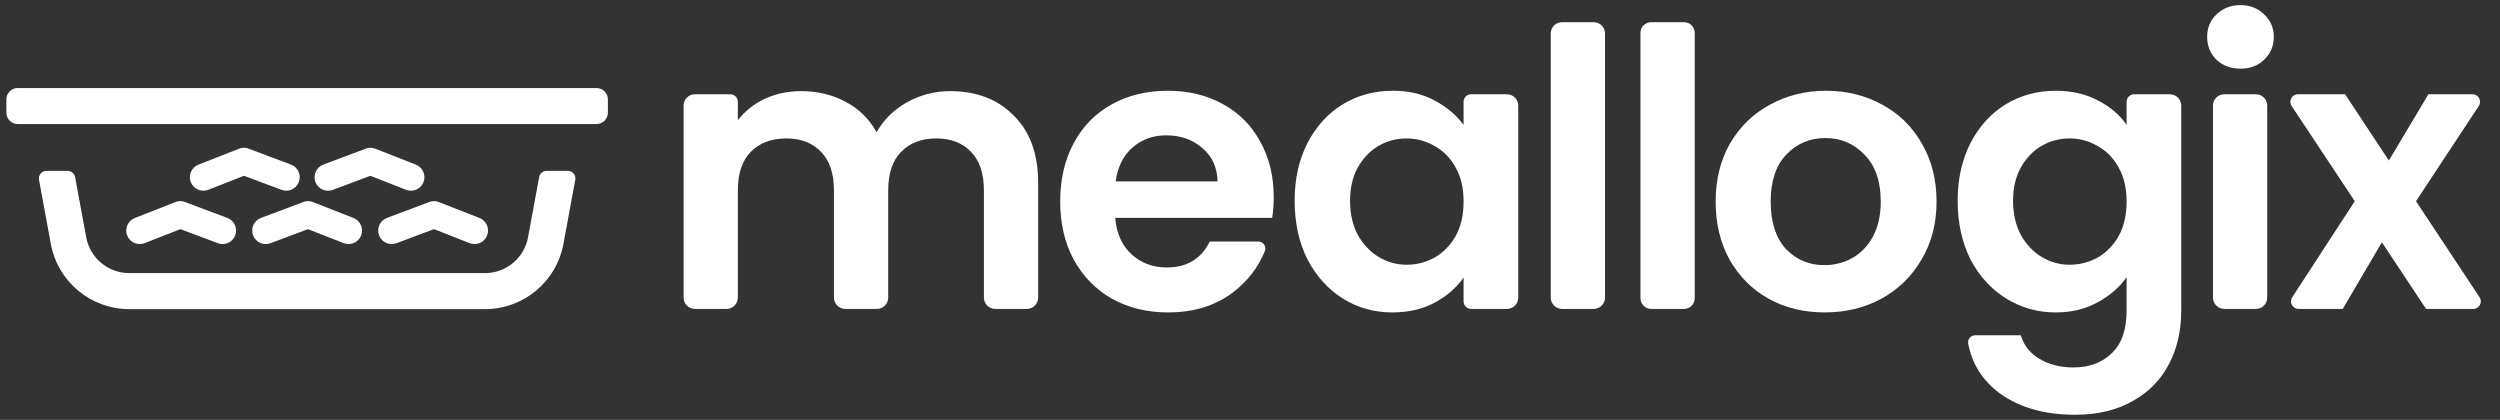
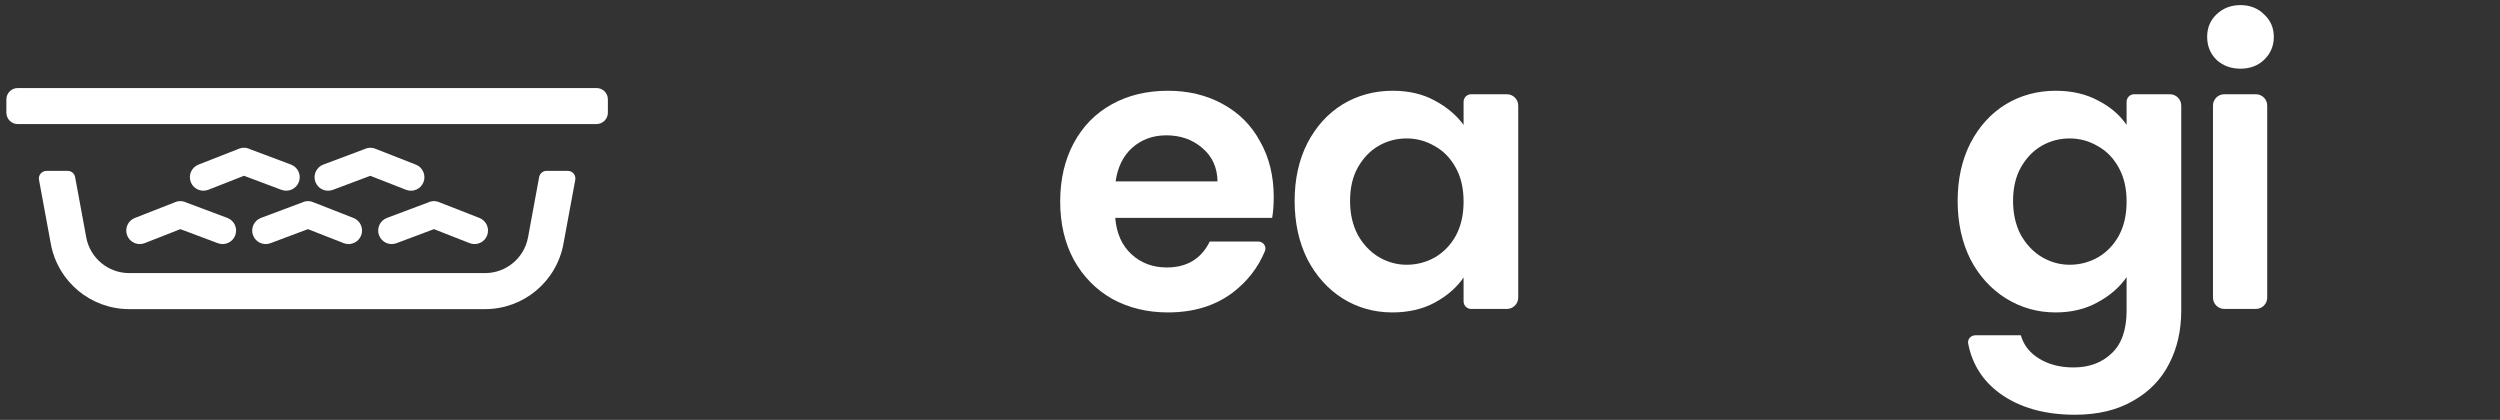
<svg xmlns="http://www.w3.org/2000/svg" width="131" height="22" viewBox="0 0 131 22" fill="none">
  <rect x="0" y="0" width="131" height="22" fill="#333333" stroke="none" />
  <g id="Group 7967">
    <g id="mealogix">
-       <path d="M49.791 4.776C51.172 4.776 52.282 5.203 53.121 6.056C53.974 6.895 54.4 8.073 54.4 9.589V15.594C54.4 15.922 54.134 16.188 53.806 16.188H52.151C51.823 16.188 51.557 15.922 51.557 15.594V9.975C51.557 9.095 51.334 8.425 50.887 7.964C50.441 7.49 49.831 7.254 49.06 7.254C48.288 7.254 47.672 7.49 47.212 7.964C46.765 8.425 46.542 9.095 46.542 9.975V15.594C46.542 15.922 46.276 16.188 45.948 16.188H44.293C43.965 16.188 43.699 15.922 43.699 15.594V9.975C43.699 9.095 43.476 8.425 43.029 7.964C42.582 7.49 41.973 7.254 41.201 7.254C40.416 7.254 39.794 7.49 39.333 7.964C38.886 8.425 38.663 9.095 38.663 9.975V15.594C38.663 15.922 38.397 16.188 38.069 16.188H36.414C36.086 16.188 35.82 15.922 35.82 15.594V5.532C35.82 5.205 36.086 4.939 36.414 4.939H38.267C38.486 4.939 38.663 5.116 38.663 5.334V6.299C39.029 5.825 39.496 5.453 40.064 5.182C40.646 4.912 41.283 4.776 41.973 4.776C42.853 4.776 43.638 4.966 44.328 5.345C45.019 5.71 45.553 6.238 45.933 6.929C46.298 6.279 46.826 5.758 47.516 5.365C48.22 4.973 48.978 4.776 49.791 4.776Z" fill="white" />
      <path d="M66.743 10.32C66.743 10.726 66.716 11.091 66.662 11.416H58.438C58.506 12.229 58.79 12.865 59.291 13.325C59.792 13.785 60.408 14.015 61.139 14.015C62.194 14.015 62.946 13.562 63.392 12.655H65.927C66.192 12.655 66.382 12.911 66.281 13.156C65.929 14.017 65.365 14.743 64.591 15.335C63.67 16.026 62.54 16.371 61.2 16.371C60.117 16.371 59.142 16.134 58.276 15.66C57.423 15.173 56.752 14.489 56.265 13.609C55.791 12.729 55.554 11.714 55.554 10.563C55.554 9.399 55.791 8.377 56.265 7.497C56.739 6.617 57.402 5.94 58.255 5.467C59.108 4.993 60.089 4.756 61.2 4.756C62.269 4.756 63.223 4.986 64.063 5.446C64.915 5.907 65.572 6.563 66.032 7.416C66.506 8.255 66.743 9.223 66.743 10.32ZM63.799 9.507C63.785 8.776 63.521 8.194 63.007 7.761C62.492 7.314 61.863 7.091 61.118 7.091C60.414 7.091 59.819 7.308 59.331 7.741C58.858 8.161 58.566 8.749 58.458 9.507H63.799Z" fill="white" />
      <path d="M67.839 10.523C67.839 9.386 68.062 8.377 68.509 7.497C68.969 6.617 69.585 5.94 70.357 5.467C71.142 4.993 72.015 4.756 72.976 4.756C73.815 4.756 74.546 4.925 75.169 5.264C75.805 5.602 76.313 6.028 76.692 6.543V5.334C76.692 5.116 76.869 4.939 77.088 4.939H78.962C79.289 4.939 79.555 5.205 79.555 5.532V15.594C79.555 15.922 79.289 16.188 78.962 16.188H77.088C76.869 16.188 76.692 16.011 76.692 15.792V14.543C76.327 15.071 75.819 15.511 75.169 15.863C74.533 16.202 73.795 16.371 72.956 16.371C72.008 16.371 71.142 16.127 70.357 15.64C69.585 15.152 68.969 14.469 68.509 13.589C68.062 12.695 67.839 11.673 67.839 10.523ZM76.692 10.563C76.692 9.873 76.557 9.284 76.286 8.797C76.015 8.296 75.65 7.917 75.189 7.66C74.729 7.389 74.235 7.254 73.707 7.254C73.179 7.254 72.692 7.382 72.245 7.639C71.798 7.897 71.433 8.276 71.149 8.776C70.878 9.264 70.743 9.846 70.743 10.523C70.743 11.2 70.878 11.795 71.149 12.31C71.433 12.811 71.798 13.196 72.245 13.467C72.705 13.738 73.193 13.873 73.707 13.873C74.235 13.873 74.729 13.745 75.189 13.487C75.65 13.217 76.015 12.838 76.286 12.35C76.557 11.849 76.692 11.254 76.692 10.563Z" fill="white" />
-       <path d="M83.508 1.162C83.836 1.162 84.102 1.428 84.102 1.756V8.675V15.594C84.102 15.922 83.836 16.188 83.508 16.188H81.853C81.525 16.188 81.259 15.922 81.259 15.594V1.756C81.259 1.428 81.525 1.162 81.853 1.162H83.508Z" fill="white" />
-       <path d="M95.606 16.371C94.523 16.371 93.549 16.134 92.682 15.66C91.816 15.173 91.132 14.489 90.631 13.609C90.144 12.729 89.9 11.714 89.9 10.563C89.9 9.413 90.151 8.397 90.652 7.518C91.166 6.638 91.863 5.961 92.743 5.487C93.623 5 94.605 4.756 95.688 4.756C96.77 4.756 97.752 5 98.632 5.487C99.512 5.961 100.202 6.638 100.703 7.518C101.217 8.397 101.475 9.413 101.475 10.563C101.475 11.714 101.211 12.729 100.683 13.609C100.168 14.489 99.464 15.173 98.571 15.66C97.691 16.134 96.703 16.371 95.606 16.371ZM95.606 13.893C96.121 13.893 96.601 13.772 97.048 13.528C97.508 13.271 97.874 12.892 98.144 12.391C98.415 11.89 98.551 11.281 98.551 10.563C98.551 9.494 98.266 8.675 97.698 8.106C97.143 7.524 96.459 7.233 95.647 7.233C94.835 7.233 94.151 7.524 93.596 8.106C93.055 8.675 92.784 9.494 92.784 10.563C92.784 11.633 93.048 12.459 93.576 13.041C94.117 13.609 94.794 13.893 95.606 13.893Z" fill="white" />
      <path d="M107.718 4.756C108.557 4.756 109.295 4.925 109.931 5.264C110.568 5.588 111.069 6.015 111.434 6.543V5.334C111.434 5.116 111.611 4.939 111.83 4.939H113.703C114.031 4.939 114.297 5.205 114.297 5.532V16.269C114.297 17.312 114.087 18.239 113.668 19.051C113.248 19.877 112.619 20.527 111.779 21C110.94 21.488 109.925 21.732 108.733 21.732C107.136 21.732 105.823 21.359 104.794 20.615C103.896 19.956 103.342 19.086 103.133 18.004C103.088 17.773 103.273 17.569 103.508 17.569H105.891C106.039 18.083 106.358 18.489 106.845 18.787C107.346 19.099 107.948 19.254 108.652 19.254C109.478 19.254 110.148 19.004 110.662 18.503C111.177 18.016 111.434 17.271 111.434 16.269V14.523C111.069 15.051 110.561 15.491 109.911 15.843C109.275 16.195 108.544 16.371 107.718 16.371C106.771 16.371 105.904 16.127 105.119 15.64C104.334 15.152 103.711 14.469 103.251 13.589C102.804 12.695 102.581 11.673 102.581 10.523C102.581 9.386 102.804 8.377 103.251 7.497C103.711 6.617 104.327 5.94 105.099 5.467C105.884 4.993 106.757 4.756 107.718 4.756ZM111.434 10.563C111.434 9.873 111.299 9.284 111.028 8.797C110.757 8.296 110.392 7.917 109.931 7.66C109.471 7.389 108.977 7.254 108.449 7.254C107.921 7.254 107.434 7.382 106.987 7.639C106.54 7.897 106.175 8.276 105.891 8.776C105.62 9.264 105.484 9.846 105.484 10.523C105.484 11.2 105.62 11.795 105.891 12.31C106.175 12.811 106.54 13.196 106.987 13.467C107.447 13.738 107.935 13.873 108.449 13.873C108.977 13.873 109.471 13.745 109.931 13.487C110.392 13.217 110.757 12.838 111.028 12.35C111.299 11.849 111.434 11.254 111.434 10.563Z" fill="white" />
      <path d="M117.401 3.599C116.9 3.599 116.481 3.443 116.142 3.132C115.817 2.807 115.655 2.407 115.655 1.933C115.655 1.46 115.817 1.067 116.142 0.756C116.481 0.431 116.9 0.268 117.401 0.268C117.902 0.268 118.315 0.431 118.64 0.756C118.978 1.067 119.148 1.46 119.148 1.933C119.148 2.407 118.978 2.807 118.64 3.132C118.315 3.443 117.902 3.599 117.401 3.599ZM118.209 4.939C118.537 4.939 118.802 5.205 118.802 5.532V15.594C118.802 15.922 118.537 16.188 118.209 16.188H116.553C116.225 16.188 115.96 15.922 115.96 15.594V5.532C115.96 5.205 116.225 4.939 116.553 4.939H118.209Z" fill="white" />
-       <path d="M127.126 16.188L124.811 12.695L122.761 16.188H120.445C120.13 16.188 119.942 15.84 120.113 15.576L123.39 10.543L120.081 5.553C119.907 5.29 120.096 4.939 120.411 4.939H122.882L125.177 8.411L127.248 4.939H129.559C129.874 4.939 130.063 5.289 129.889 5.552L126.598 10.543L129.928 15.574C130.102 15.837 129.913 16.188 129.598 16.188H127.126Z" fill="white" />
-       <path d="M88.239 1.162C88.55 1.162 88.803 1.414 88.803 1.726V8.675V15.624C88.803 15.935 88.55 16.188 88.239 16.188H86.524C86.212 16.188 85.96 15.935 85.96 15.624V1.726C85.96 1.414 86.212 1.162 86.524 1.162H88.239Z" fill="white" />
    </g>
    <path id="Union" fill-rule="evenodd" clip-rule="evenodd" d="M16.094 4.613H31.257C31.586 4.613 31.853 4.879 31.853 5.209V5.904C31.853 6.233 31.586 6.5 31.257 6.5H16.094V6.501H0.93C0.601 6.501 0.334 6.234 0.334 5.905V5.209C0.334 4.88 0.601 4.613 0.93 4.613H16.094V4.613ZM16.094 14.31H25.418C26.521 14.31 27.468 13.522 27.669 12.437L28.251 9.279C28.286 9.09 28.45 8.953 28.642 8.953H29.753C30.001 8.953 30.189 9.179 30.144 9.423L29.524 12.779C29.159 14.76 27.432 16.198 25.418 16.198H16.094V16.198H6.77C4.756 16.198 3.028 14.76 2.663 12.779L2.044 9.423C1.999 9.179 2.186 8.954 2.434 8.954H3.546C3.737 8.954 3.902 9.09 3.936 9.279L4.519 12.437C4.719 13.522 5.666 14.31 6.77 14.31H16.094V14.31ZM10.916 9.944L12.785 9.211L14.749 9.948C15.115 10.085 15.523 9.9 15.661 9.534C15.798 9.168 15.612 8.76 15.246 8.623L13.11 7.821C12.935 7.731 12.725 7.714 12.527 7.792L10.399 8.626C10.035 8.769 9.856 9.18 9.998 9.544C10.141 9.908 10.552 10.087 10.916 9.944ZM21.274 9.945L19.404 9.212L17.44 9.949C17.074 10.086 16.666 9.901 16.528 9.535C16.391 9.169 16.576 8.761 16.942 8.623L19.081 7.821C19.255 7.732 19.465 7.715 19.662 7.792L21.791 8.627C22.154 8.77 22.334 9.181 22.191 9.545C22.048 9.908 21.638 10.088 21.274 9.945ZM9.451 12.007L7.582 12.74C7.218 12.883 6.807 12.704 6.664 12.34C6.522 11.976 6.701 11.565 7.065 11.422L9.194 10.588C9.39 10.511 9.6 10.527 9.774 10.617L11.913 11.419C12.279 11.556 12.464 11.964 12.327 12.33C12.19 12.696 11.782 12.881 11.416 12.744L9.451 12.007ZM24.607 12.74L22.738 12.007L20.773 12.744C20.407 12.881 20 12.696 19.862 12.33C19.725 11.964 19.91 11.556 20.276 11.419L22.413 10.617C22.588 10.527 22.798 10.51 22.995 10.588L25.124 11.422C25.488 11.565 25.667 11.976 25.524 12.34C25.382 12.704 24.971 12.883 24.607 12.74ZM16.136 12.007L18.006 12.74C18.369 12.883 18.78 12.704 18.923 12.34C19.066 11.976 18.886 11.565 18.522 11.422L16.394 10.588C16.197 10.511 15.987 10.527 15.813 10.617L13.674 11.419C13.308 11.556 13.123 11.964 13.26 12.33C13.398 12.696 13.805 12.881 14.171 12.744L16.136 12.007Z" fill="white" />
  </g>
</svg>